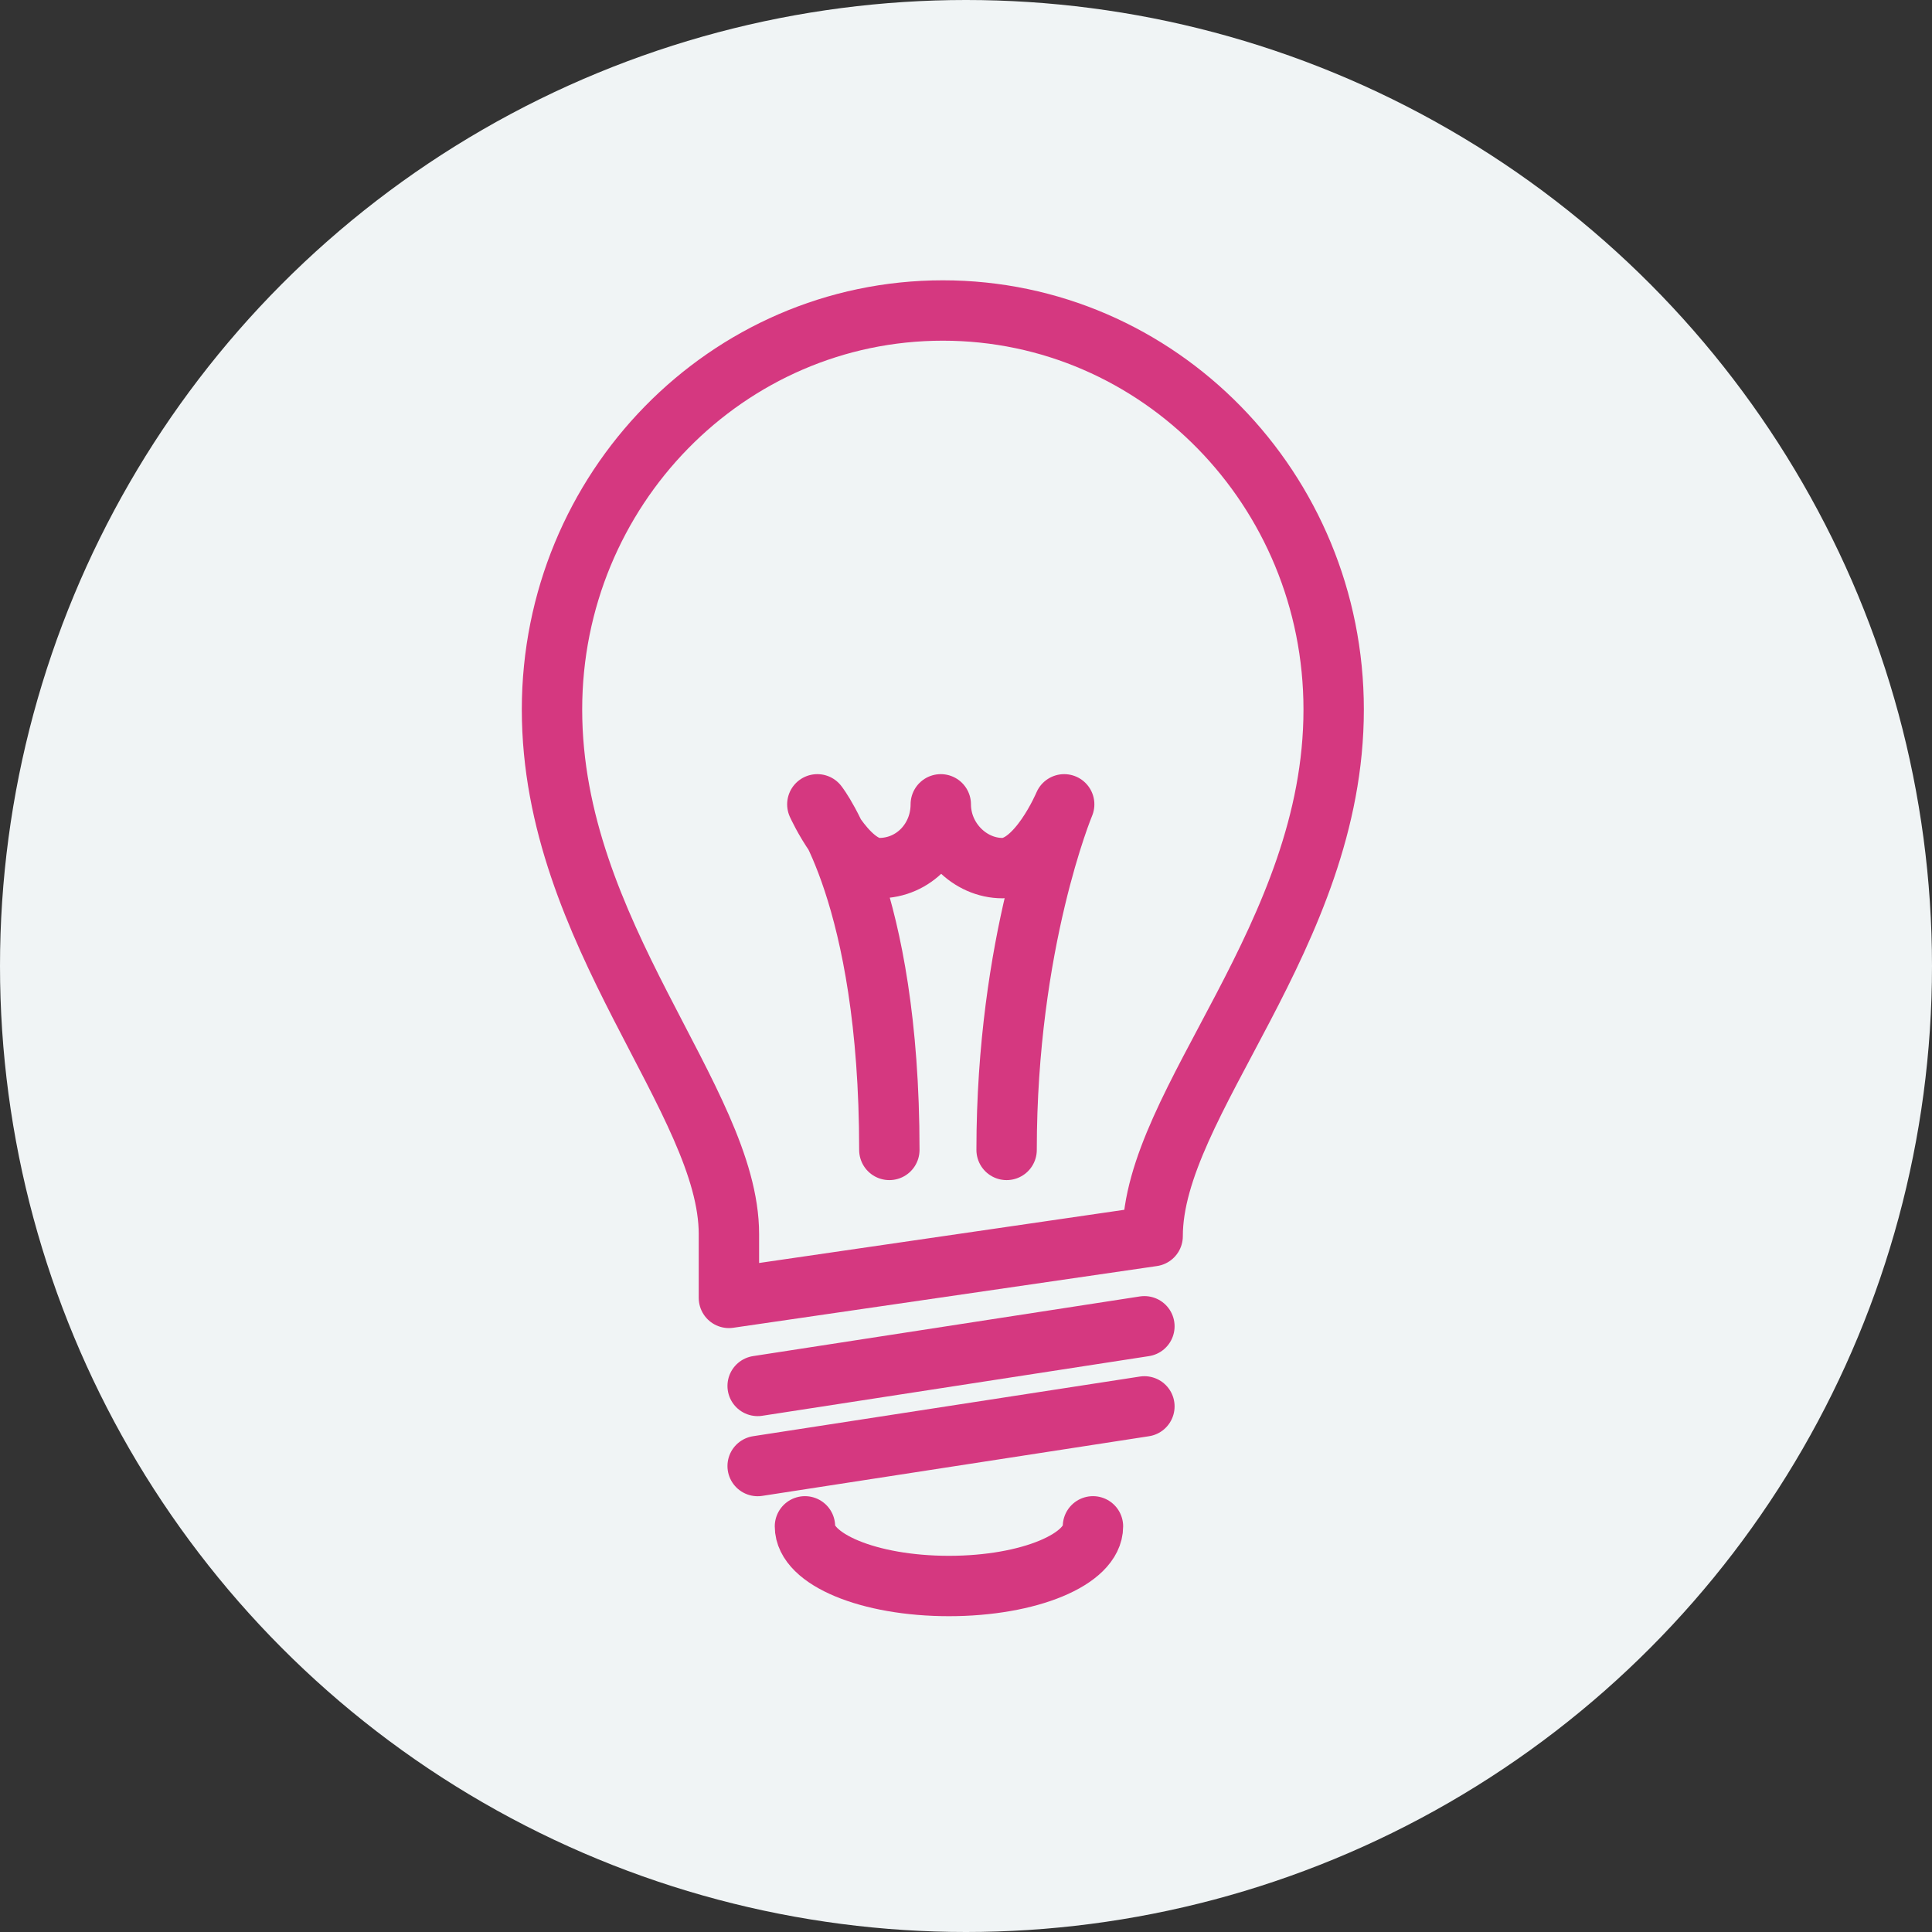
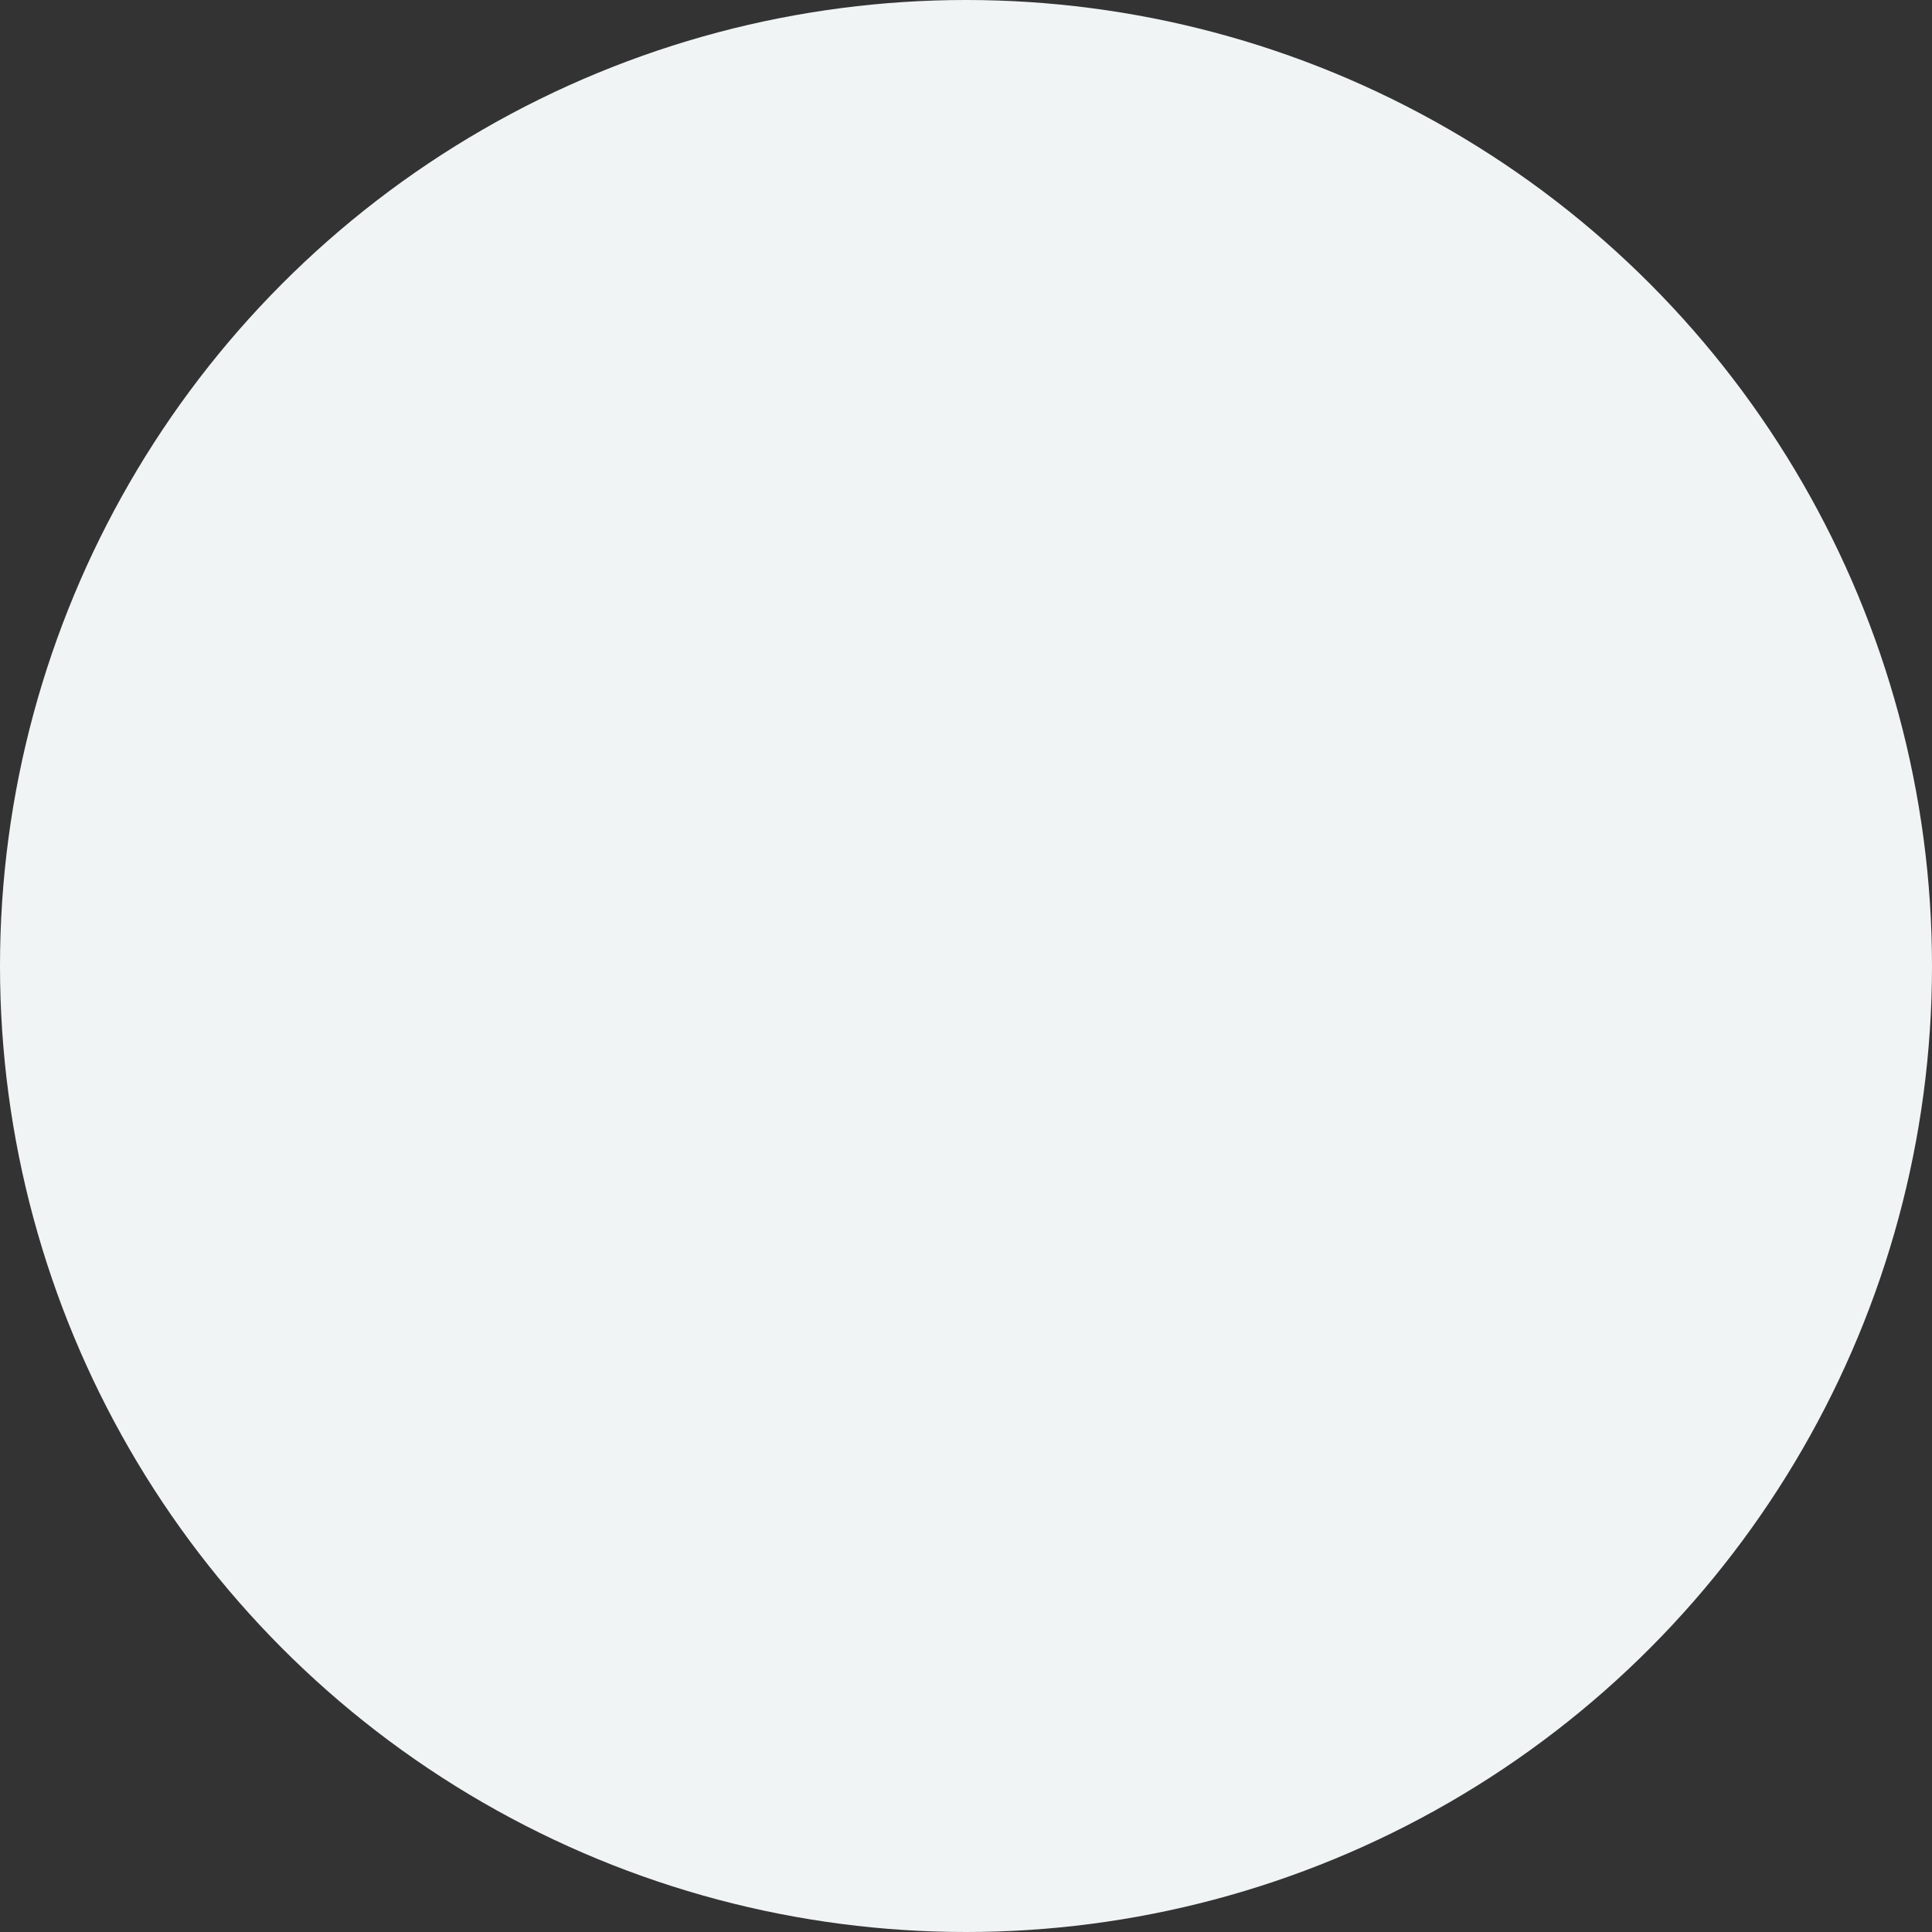
<svg xmlns="http://www.w3.org/2000/svg" width="56" height="56" viewBox="0 0 56 56" fill="none">
  <rect x="0" y="0" width="56" height="56" fill="#333333" stroke="none" />
  <circle cx="28" cy="28" r="28" fill="#F0F4F5" />
-   <path d="M21.128 37.62L33.41 35.831C33.41 31.955 38.657 27.126 38.657 20.567C38.657 14.187 33.589 9 27.329 9C21.068 9 16 14.187 16 20.567C16 27.066 21.128 31.896 21.128 35.771V37.62Z" stroke="#D53880" stroke-width="1.75" stroke-linecap="round" stroke-linejoin="round" />
-   <path d="M21.961 40.172L33.171 38.443" stroke="#D53880" stroke-width="1.75" stroke-linecap="round" stroke-linejoin="round" />
-   <path d="M21.961 42.494L33.171 40.765" stroke="#D53880" stroke-width="1.75" stroke-linecap="round" stroke-linejoin="round" />
-   <path d="M31.68 44.242C31.68 45.196 29.831 45.971 27.506 45.971C25.181 45.971 23.332 45.196 23.332 44.242" stroke="#D53880" stroke-width="1.75" stroke-linecap="round" stroke-linejoin="round" />
-   <path d="M25.778 33.331C25.778 25.938 23.691 23.314 23.691 23.314C23.691 23.314 24.526 25.163 25.48 25.163C26.494 25.163 27.269 24.328 27.269 23.314C27.269 24.328 28.104 25.163 29.058 25.163C30.071 25.163 30.846 23.314 30.846 23.314C30.846 23.314 29.177 27.309 29.177 33.331" stroke="#D53880" stroke-width="1.75" stroke-linecap="round" stroke-linejoin="round" />
</svg>